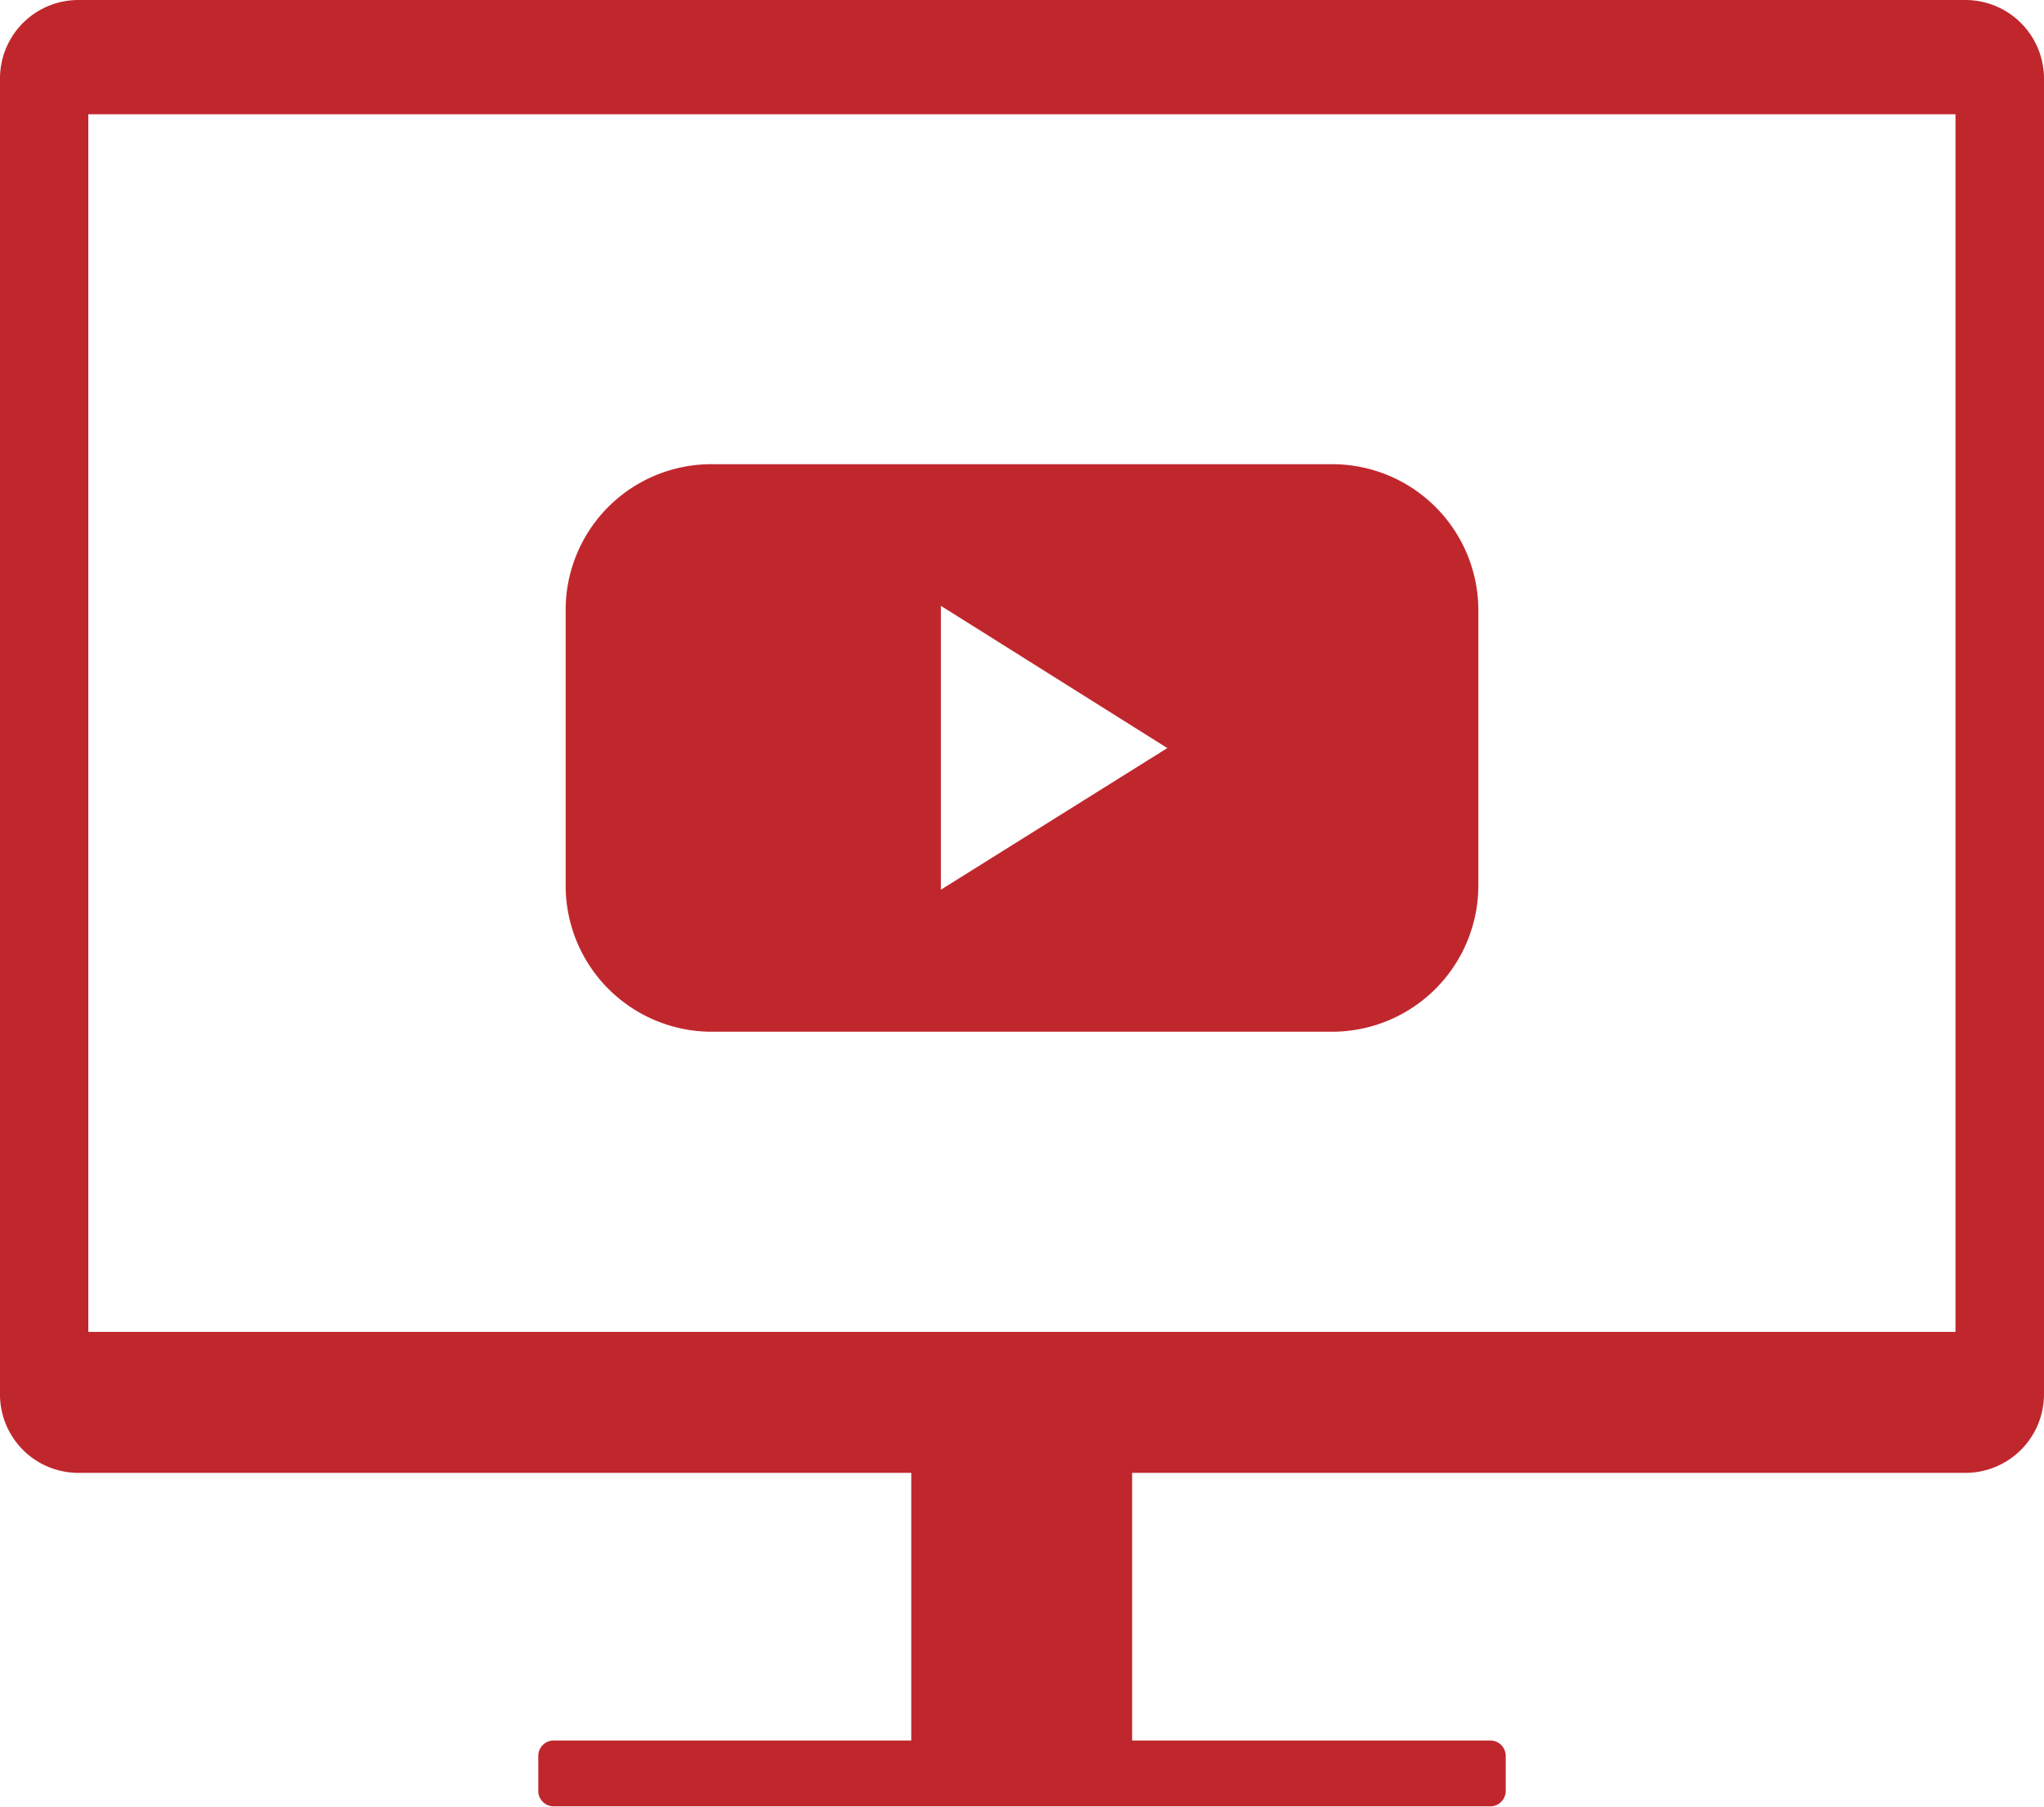
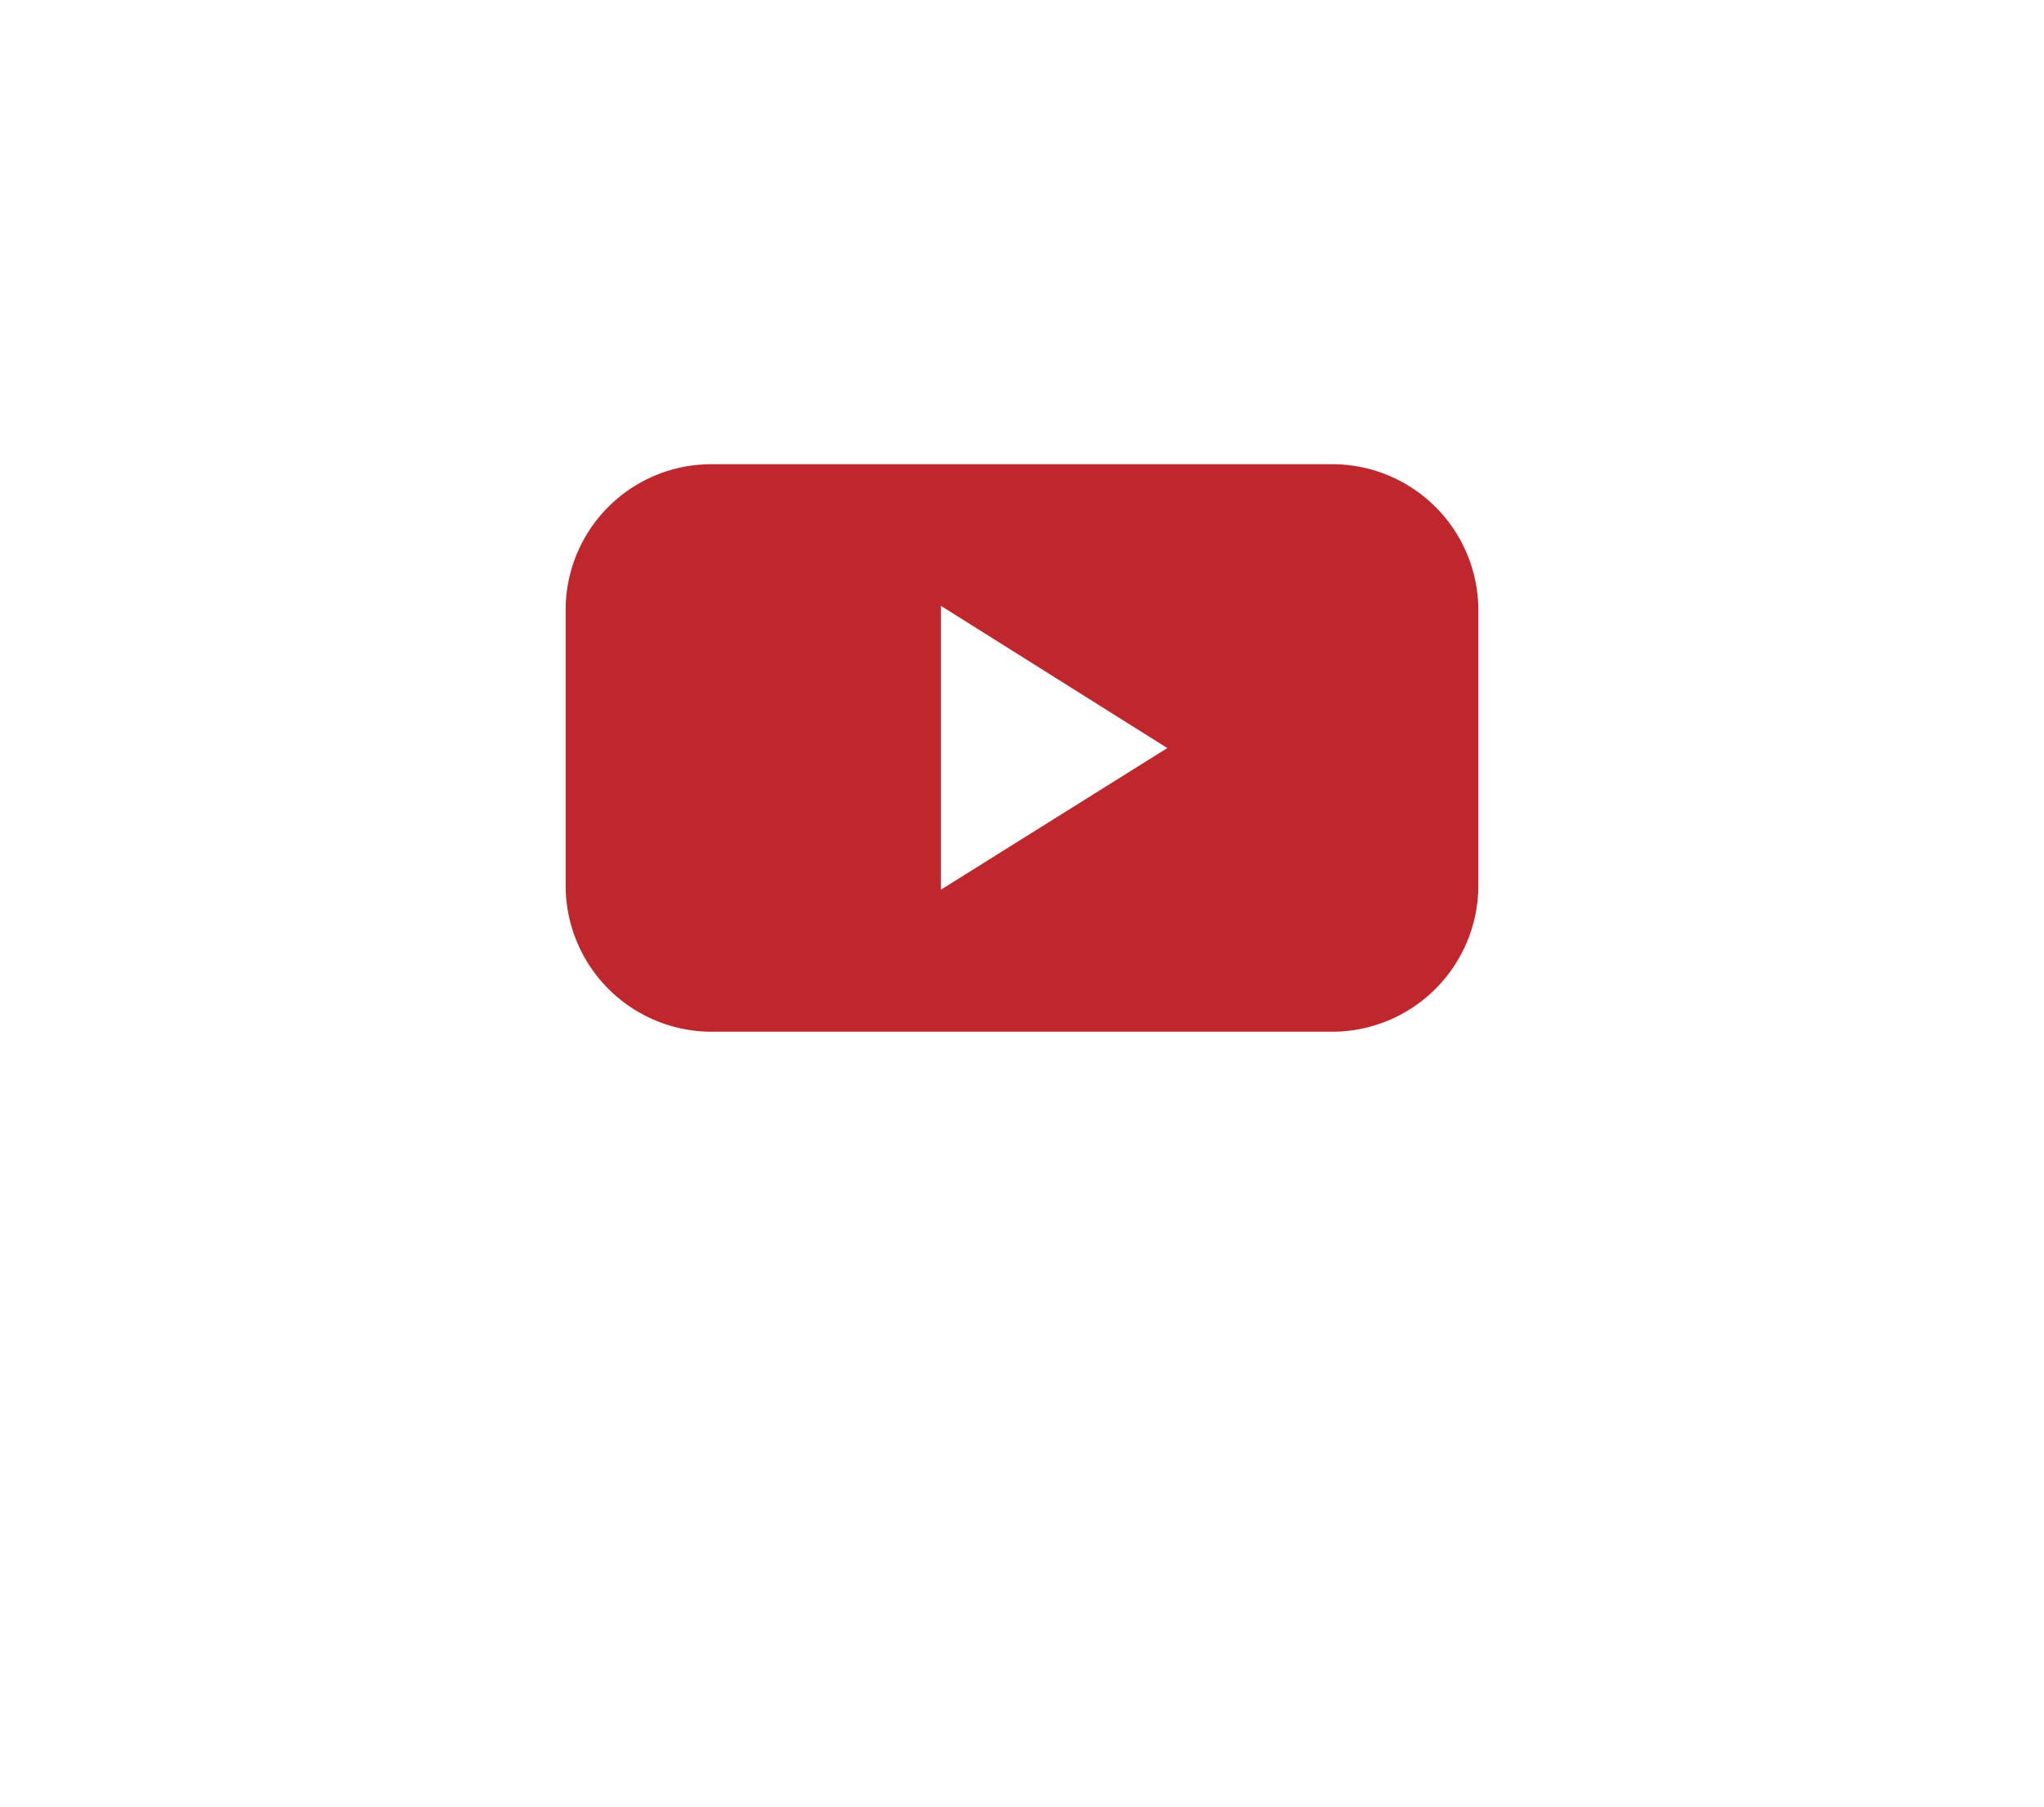
<svg xmlns="http://www.w3.org/2000/svg" viewBox="0 0 99.3 87.77">
  <defs>
    <style>.cls-1{fill:#c0272d}</style>
  </defs>
  <g id="レイヤー_2" data-name="レイヤー 2">
    <g id="文字">
      <path class="cls-1" d="M34.57 50.12h30.16A7.11 7.11 0 0071.82 43V29.64a7.1 7.1 0 00-7.09-7.09H34.57a7.08 7.08 0 00-7.09 7.09V43a7.1 7.1 0 007.09 7.12zm11.14-20.69l11 6.91-11 6.88z" />
-       <path class="cls-1" d="M95.48 0H3.82A3.81 3.81 0 000 3.82v63.91a3.81 3.81 0 003.82 3.82h40.45v13H26.9a.75.75 0 00-.75.75V87a.75.75 0 00.75.75h45.5a.75.75 0 00.75-.75v-1.7a.75.75 0 00-.75-.75H55v-13h40.48a3.82 3.82 0 003.82-3.82V3.82A3.82 3.82 0 0095.48 0zM95 64.7H4.29V5.55H95z" />
    </g>
  </g>
</svg>